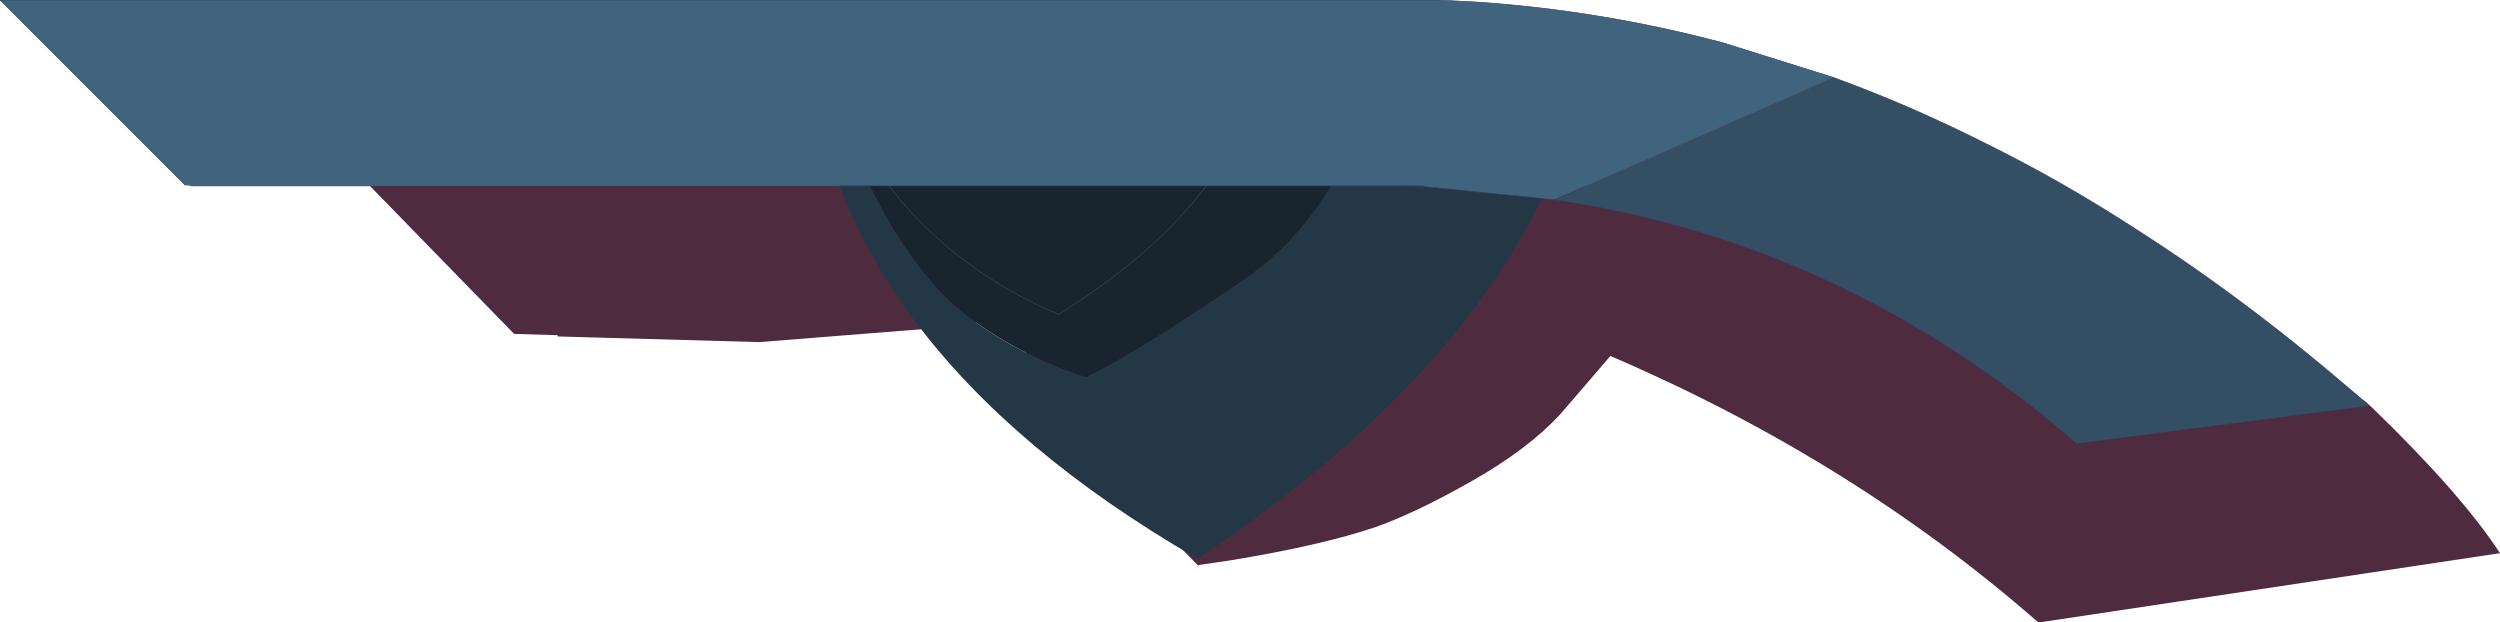
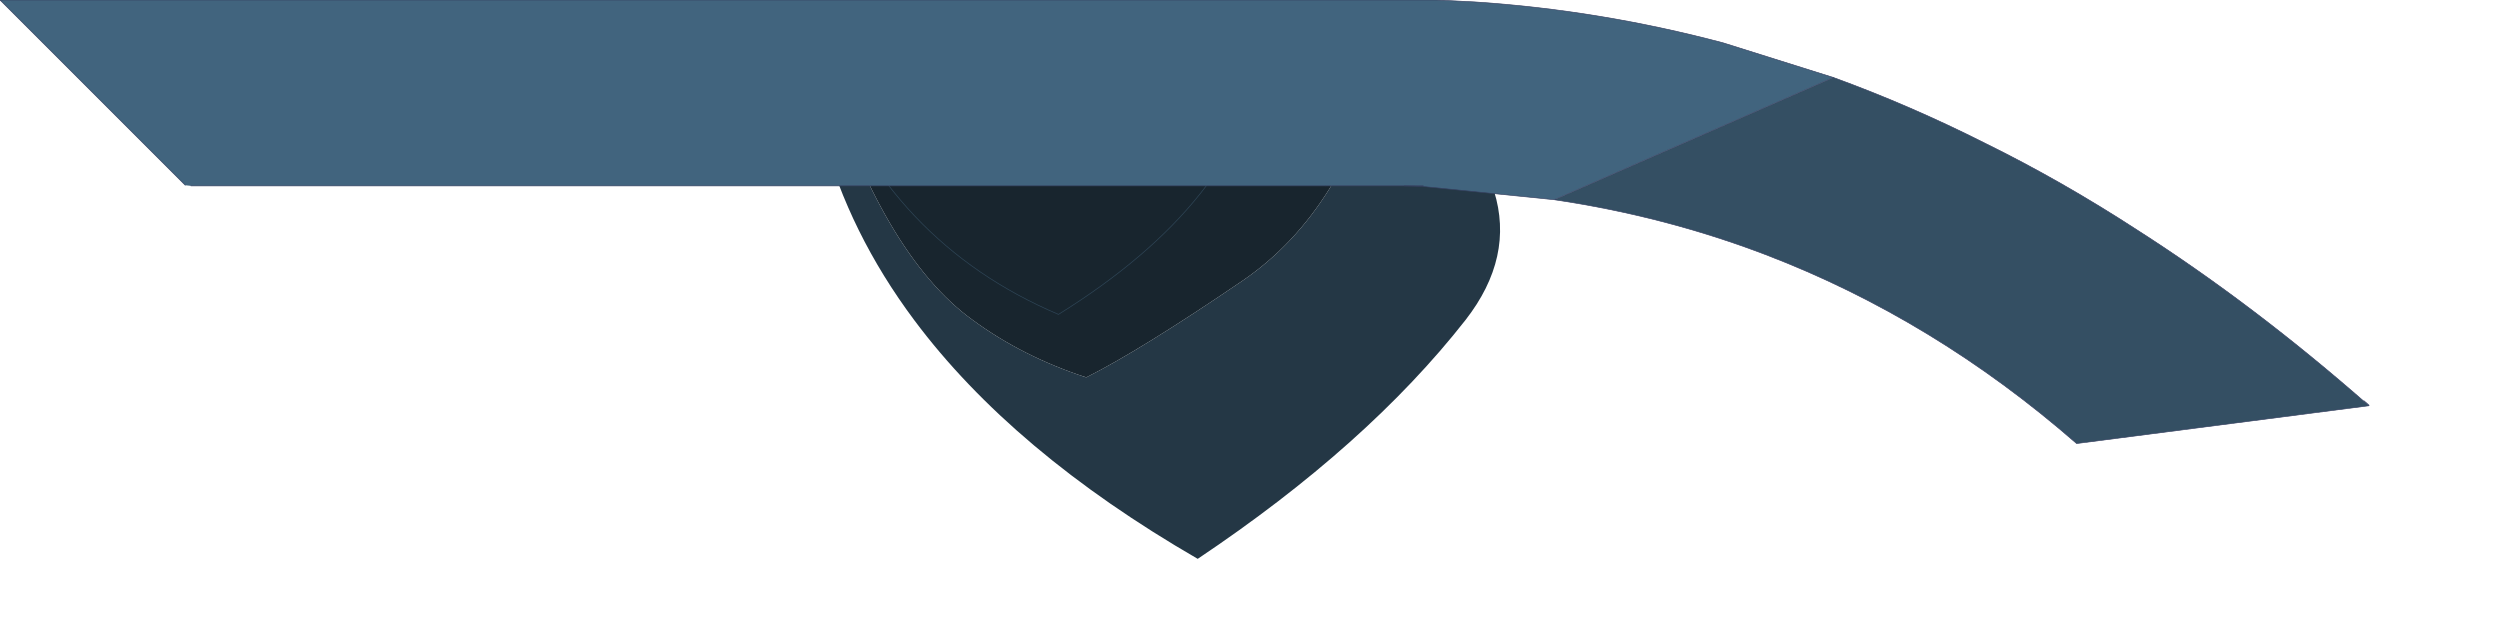
<svg xmlns="http://www.w3.org/2000/svg" height="49.4px" width="198.4px">
  <g transform="matrix(1.0, 0.0, 0.0, 1.0, 102.65, 22.4)">
-     <path d="M-25.2 -7.65 L-25.2 8.55 -27.3 6.4 -27.3 3.55 -42.4 4.75 -58.4 4.3 -58.4 4.2 -61.85 4.1 -73.3 -7.65 -25.2 -7.65 M85.35 9.75 L85.45 9.8 Q92.65 16.75 95.75 21.5 L59.15 27.0 59.0 26.9 Q44.35 14.1 25.15 5.85 L21.15 10.5 Q18.6 13.25 14.2 15.75 9.8 18.25 6.6 19.4 2.2 20.9 -5.2 22.1 L-7.6 22.45 -21.2 8.55 -21.2 4.4 -7.6 1.95 -21.2 3.05 -21.2 -7.65 25.05 -7.65 42.05 -10.4 79.6 5.05 84.95 9.4 85.35 9.75" fill="#4f2b40" fill-rule="evenodd" stroke="none" />
-     <path d="M79.6 5.05 L77.9 3.65" fill="none" stroke="#353f60" stroke-linecap="round" stroke-linejoin="round" stroke-width="0.05" />
    <path d="M84.95 9.4 L85.35 9.75" fill="none" stroke="#353f60" stroke-linecap="round" stroke-linejoin="round" stroke-width="0.05" />
-     <path d="M7.1 -18.0 L23.45 -18.0 Q21.45 -7.0 13.65 3.0 5.85 12.95 -7.6 21.95 -22.3 13.45 -30.1 3.0 -35.25 -3.9 -37.35 -11.65 -38.25 -14.75 -37.4 -17.3 -32.55 -2.1 -25.45 3.0 -21.5 5.9 -16.45 7.55 -12.15 5.4 -4.0 -0.15 4.15 -5.75 7.1 -18.0" fill="#243745" fill-rule="evenodd" stroke="none" />
+     <path d="M7.1 -18.0 Q21.45 -7.0 13.65 3.0 5.85 12.95 -7.6 21.95 -22.3 13.45 -30.1 3.0 -35.25 -3.9 -37.35 -11.65 -38.25 -14.75 -37.4 -17.3 -32.55 -2.1 -25.45 3.0 -21.5 5.9 -16.45 7.55 -12.15 5.4 -4.0 -0.15 4.15 -5.75 7.1 -18.0" fill="#243745" fill-rule="evenodd" stroke="none" />
    <path d="M-37.4 -17.3 L-2.35 -18.0 7.1 -18.0 Q4.15 -5.75 -4.0 -0.15 -12.15 5.4 -16.45 7.55 -21.5 5.9 -25.45 3.0 -32.55 -2.1 -37.4 -17.3 -32.1 -3.15 -18.65 2.55 -4.25 -6.4 -2.35 -18.0 -4.25 -6.4 -18.65 2.55 -32.1 -3.15 -37.4 -17.3" fill="#18252e" fill-rule="evenodd" stroke="none" />
    <path d="M-37.35 -11.65 Q-38.25 -14.75 -37.4 -17.3 -32.1 -3.15 -18.65 2.55 -4.25 -6.4 -2.35 -18.0" fill="none" stroke="#2f4759" stroke-linecap="round" stroke-linejoin="round" stroke-width="0.05" />
    <path d="M85.35 9.8 L62.15 12.8 Q50.8 2.9 37.45 -2.2 29.45 -5.25 20.7 -6.55 L42.85 -16.25 Q48.9 -14.05 54.85 -11.05 60.95 -8.05 66.95 -4.15 76.25 1.8 85.35 9.8" fill="#344f63" fill-rule="evenodd" stroke="none" />
    <path d="M20.7 -6.55 L10.3 -7.6 10.3 -7.65 8.8 -7.65 2.55 -7.65 -87.5 -7.65 -87.95 -7.7 -102.65 -22.4 11.35 -22.4 14.35 -22.25 Q24.3 -21.6 34.1 -19.0 L42.85 -16.25 20.7 -6.55" fill="#41647e" fill-rule="evenodd" stroke="none" />
    <path d="M85.35 9.8 L62.15 12.8 Q50.8 2.9 37.45 -2.2 29.45 -5.25 20.7 -6.55 L10.3 -7.6 8.8 -7.65 2.55 -7.65 M20.7 -6.55 L42.85 -16.25" fill="none" stroke="#353f60" stroke-linecap="round" stroke-linejoin="round" stroke-width="0.05" />
    <path d="M2.55 -7.65 L-87.5 -7.65 M-87.95 -7.7 L-102.65 -22.4 11.35 -22.4 14.35 -22.25 Q24.3 -21.6 34.1 -19.0 L42.85 -16.25 Q48.9 -14.05 54.85 -11.05 60.95 -8.05 66.95 -4.15 76.25 1.8 85.35 9.8 M8.8 -7.65 L10.3 -7.65" fill="none" stroke="#353f60" stroke-linecap="round" stroke-linejoin="round" stroke-width="0.05" />
  </g>
</svg>